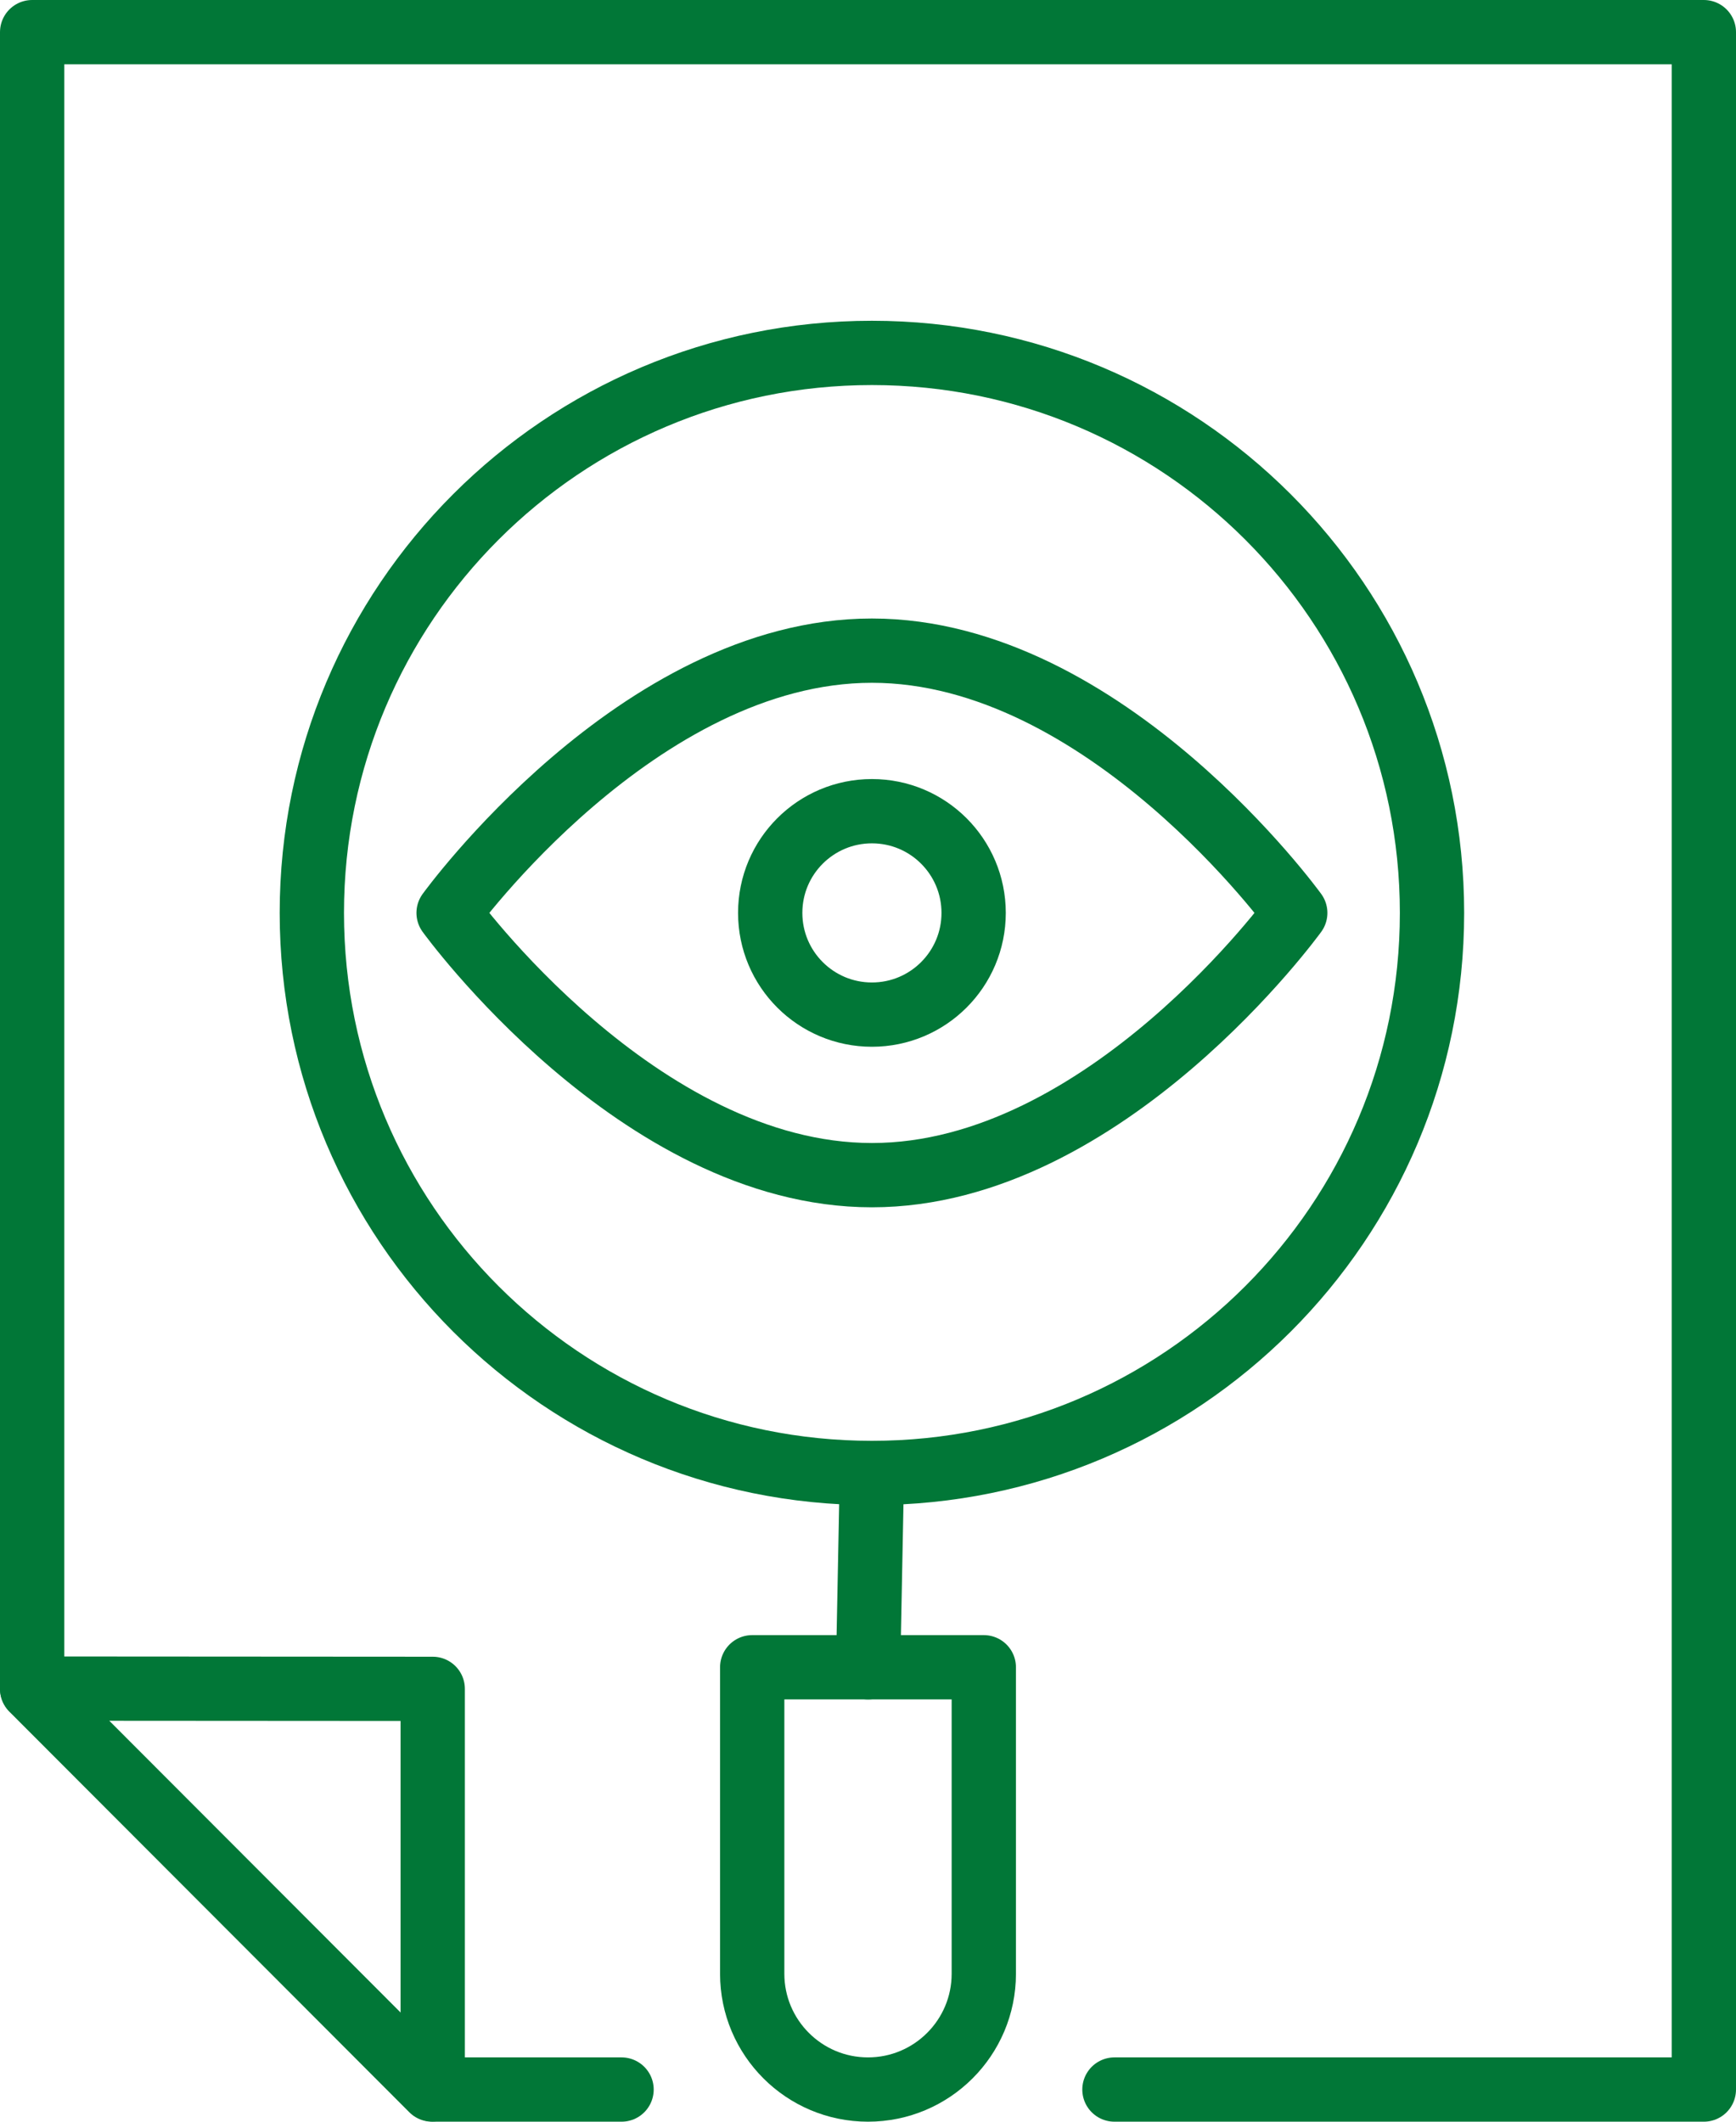
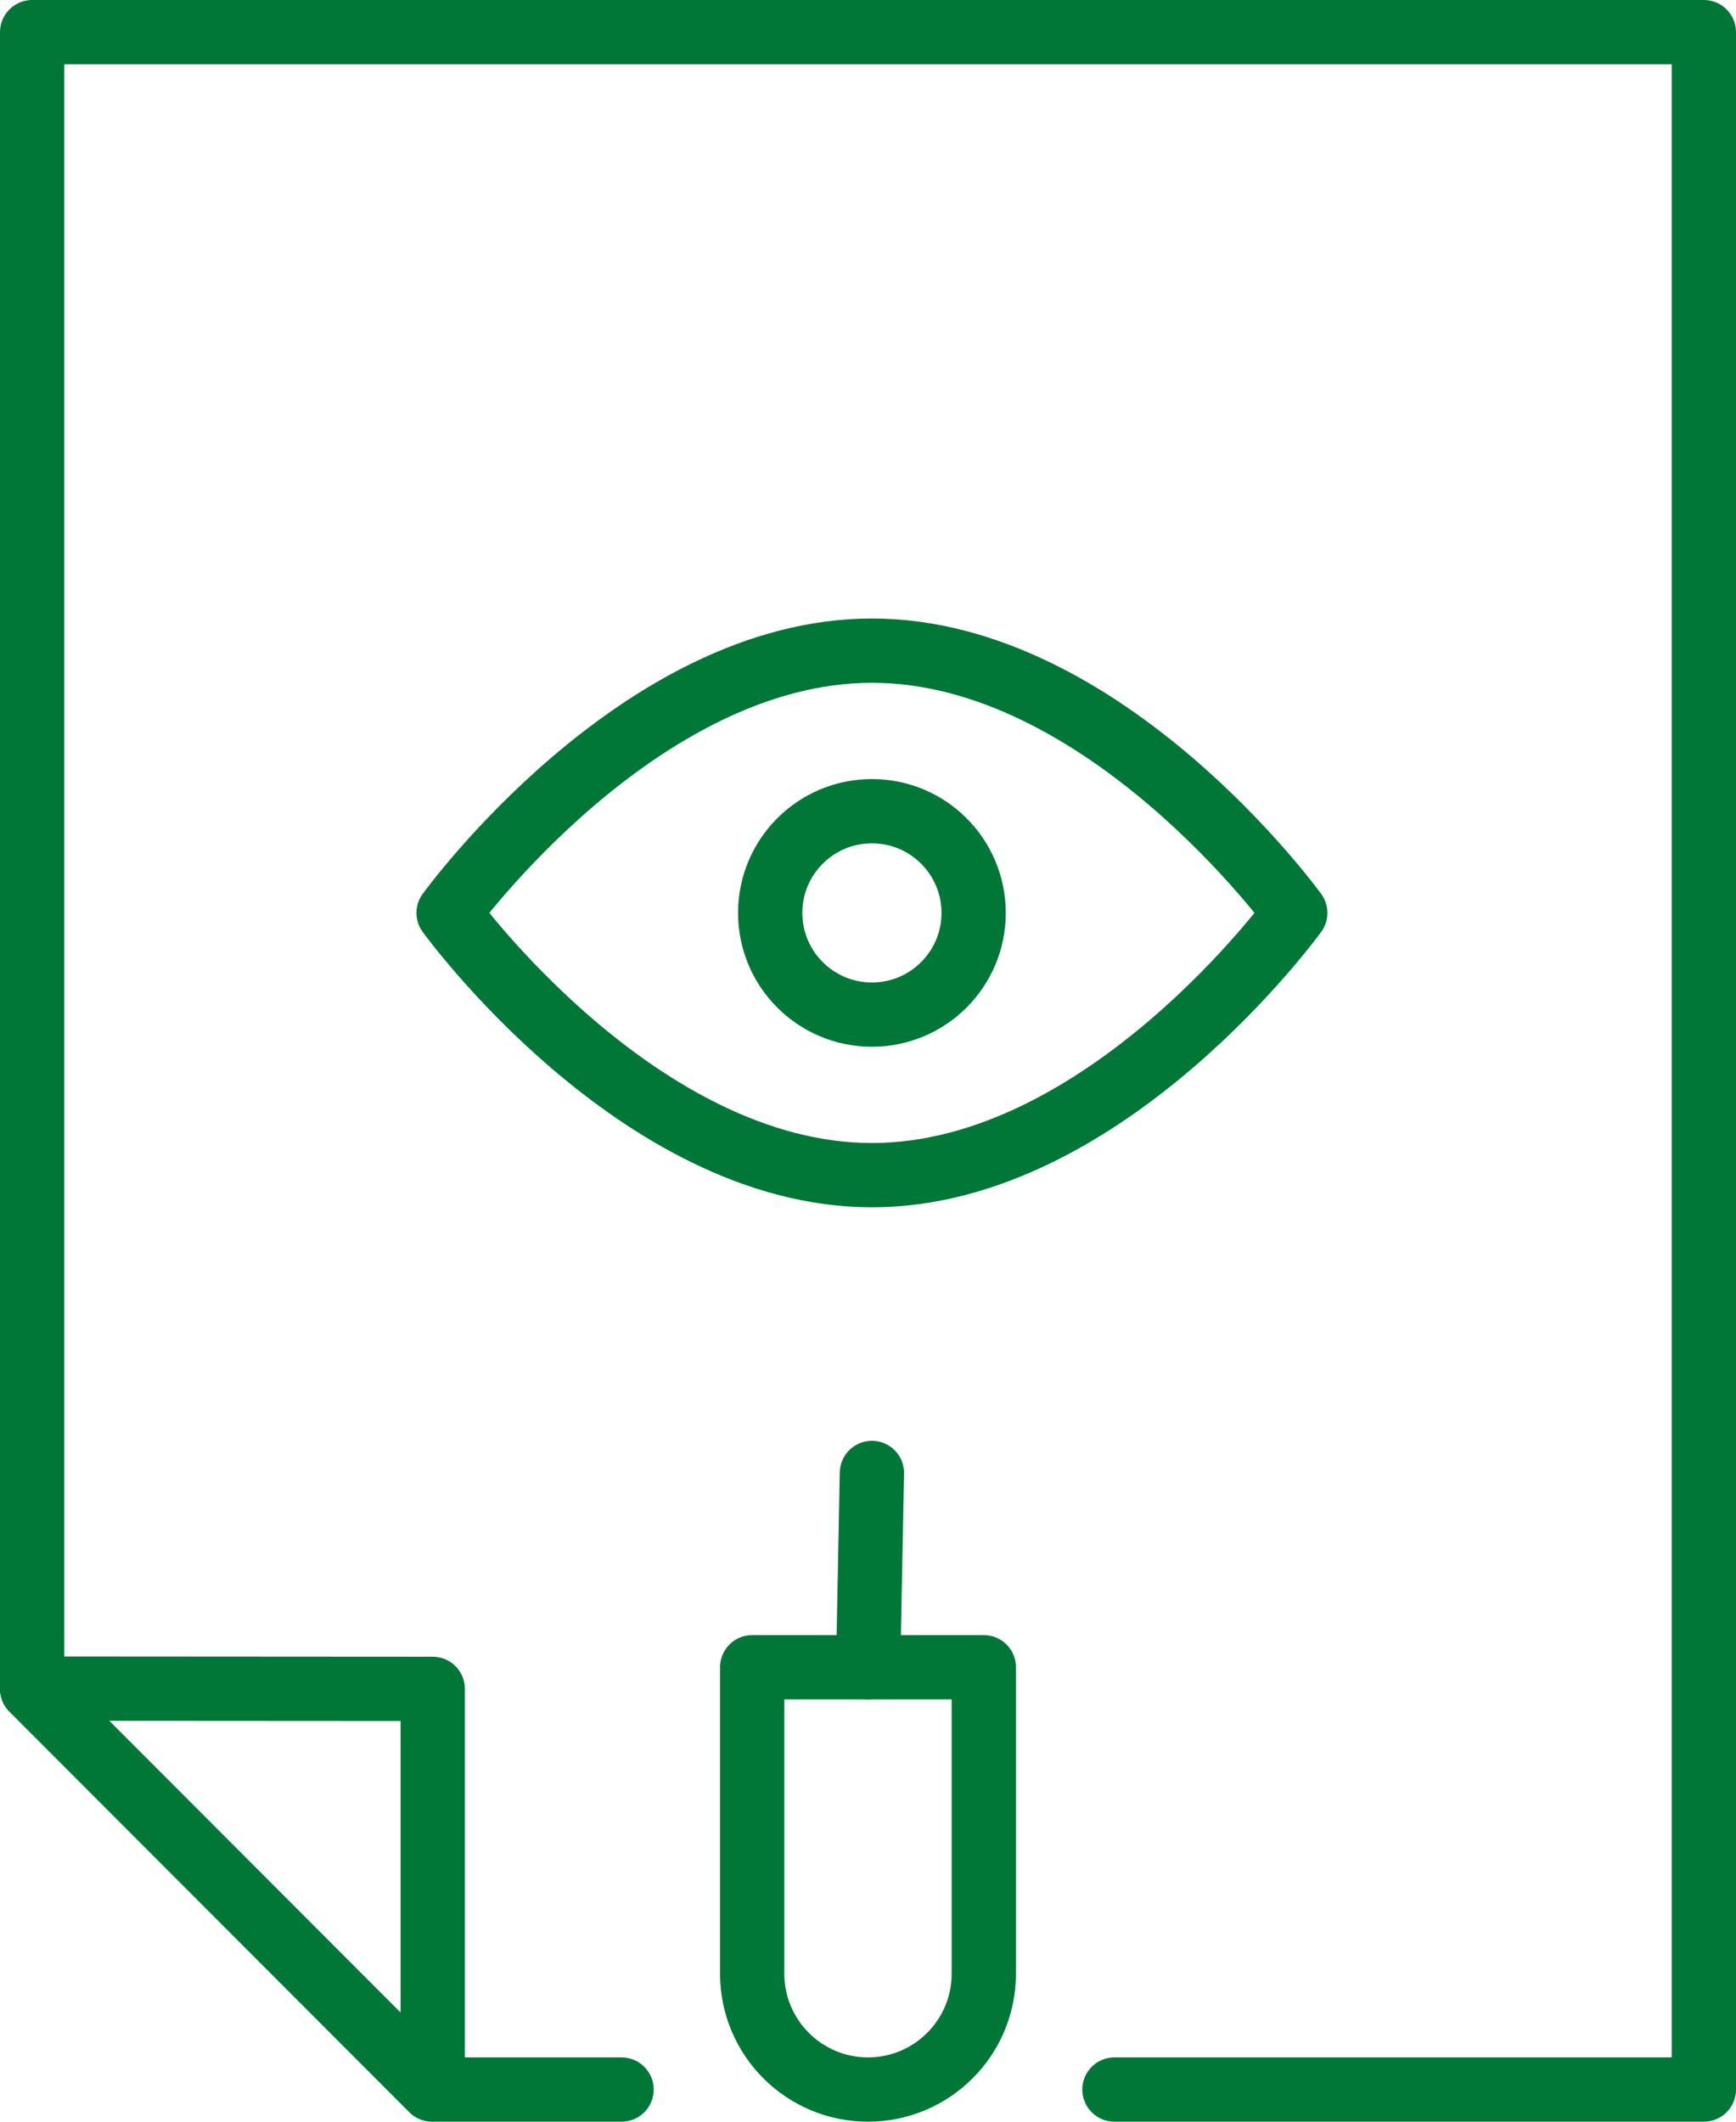
<svg xmlns="http://www.w3.org/2000/svg" width="100%" height="100%" viewBox="0 0 27 33" version="1.1" xml:space="preserve" style="fill-rule:evenodd;clip-rule:evenodd;stroke-linecap:round;stroke-linejoin:round;stroke-miterlimit:2;">
  <g transform="matrix(1,0,0,1,-222.757,-142.286)">
    <path d="M236.318,165.196L236.259,168.218" style="fill:none;stroke:rgb(1,119,55);stroke-width:1px;" />
    <path d="M236.257,174.786C235.262,174.786 234.456,173.979 234.456,172.985L234.456,168.218L238.058,168.218L238.058,172.985C238.058,173.979 237.252,174.786 236.257,174.786Z" style="fill:none;stroke:rgb(1,119,55);stroke-width:1px;" />
    <path d="M242.902,156.485C242.902,156.485 239.954,160.564 236.318,160.564C232.682,160.564 229.734,156.485 229.734,156.485C229.734,156.485 232.682,152.406 236.318,152.406C239.954,152.406 242.902,156.485 242.902,156.485Z" style="fill:none;stroke:rgb(1,119,55);stroke-width:1px;" />
    <path d="M237.9,156.485C237.9,157.359 237.192,158.067 236.318,158.067C235.444,158.067 234.736,157.359 234.736,156.485C234.736,155.611 235.444,154.903 236.318,154.903C237.192,154.903 237.9,155.611 237.9,156.485Z" style="fill:none;stroke:rgb(1,119,55);stroke-width:1px;" />
    <path d="M229.487,174.783L229.487,168.554L223.257,168.55" style="fill:none;stroke:rgb(1,119,55);stroke-width:1px;" />
    <path d="M232.424,174.786L229.477,174.786L223.257,168.556L223.257,142.786L249.257,142.786L249.257,174.786L240.09,174.786" style="fill:none;stroke:rgb(1,119,55);stroke-width:1px;" />
-     <path d="M245.029,156.485C245.029,161.296 241.129,165.196 236.318,165.196C231.507,165.196 227.607,161.296 227.607,156.485C227.607,151.674 231.507,147.775 236.318,147.775C241.129,147.775 245.029,151.674 245.029,156.485Z" style="fill:none;stroke:rgb(1,119,55);stroke-width:1px;" />
  </g>
</svg>